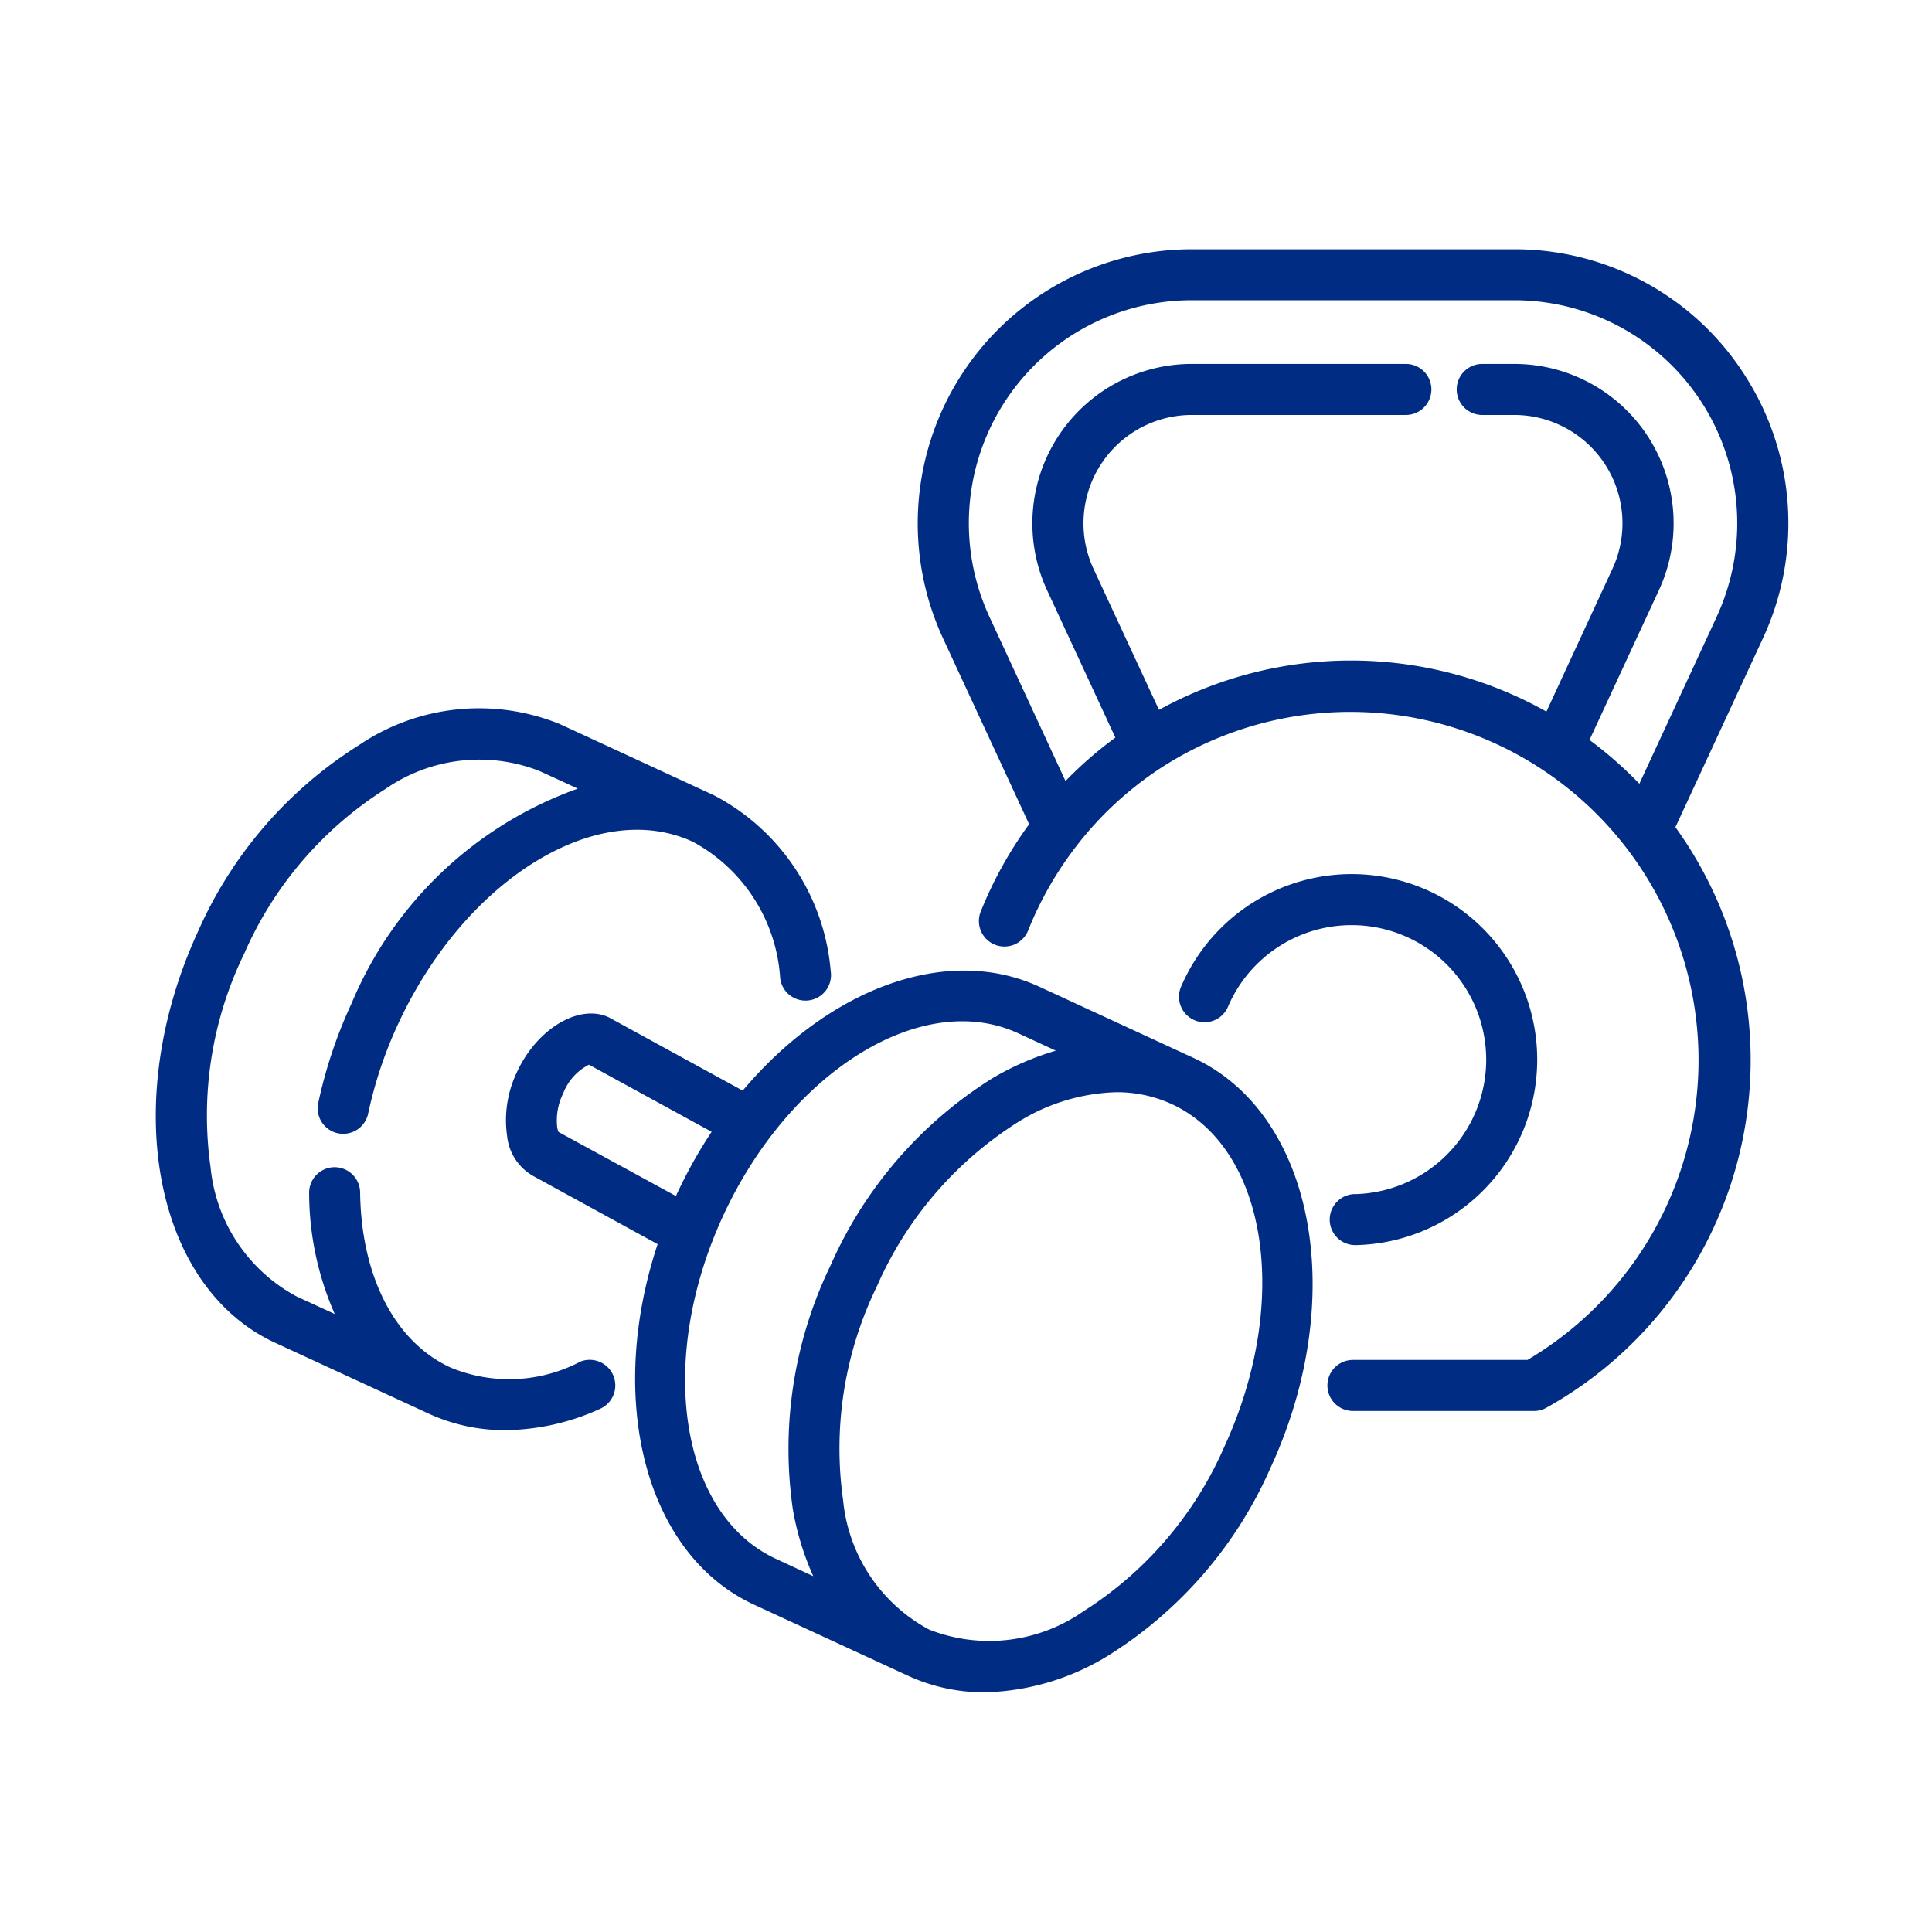
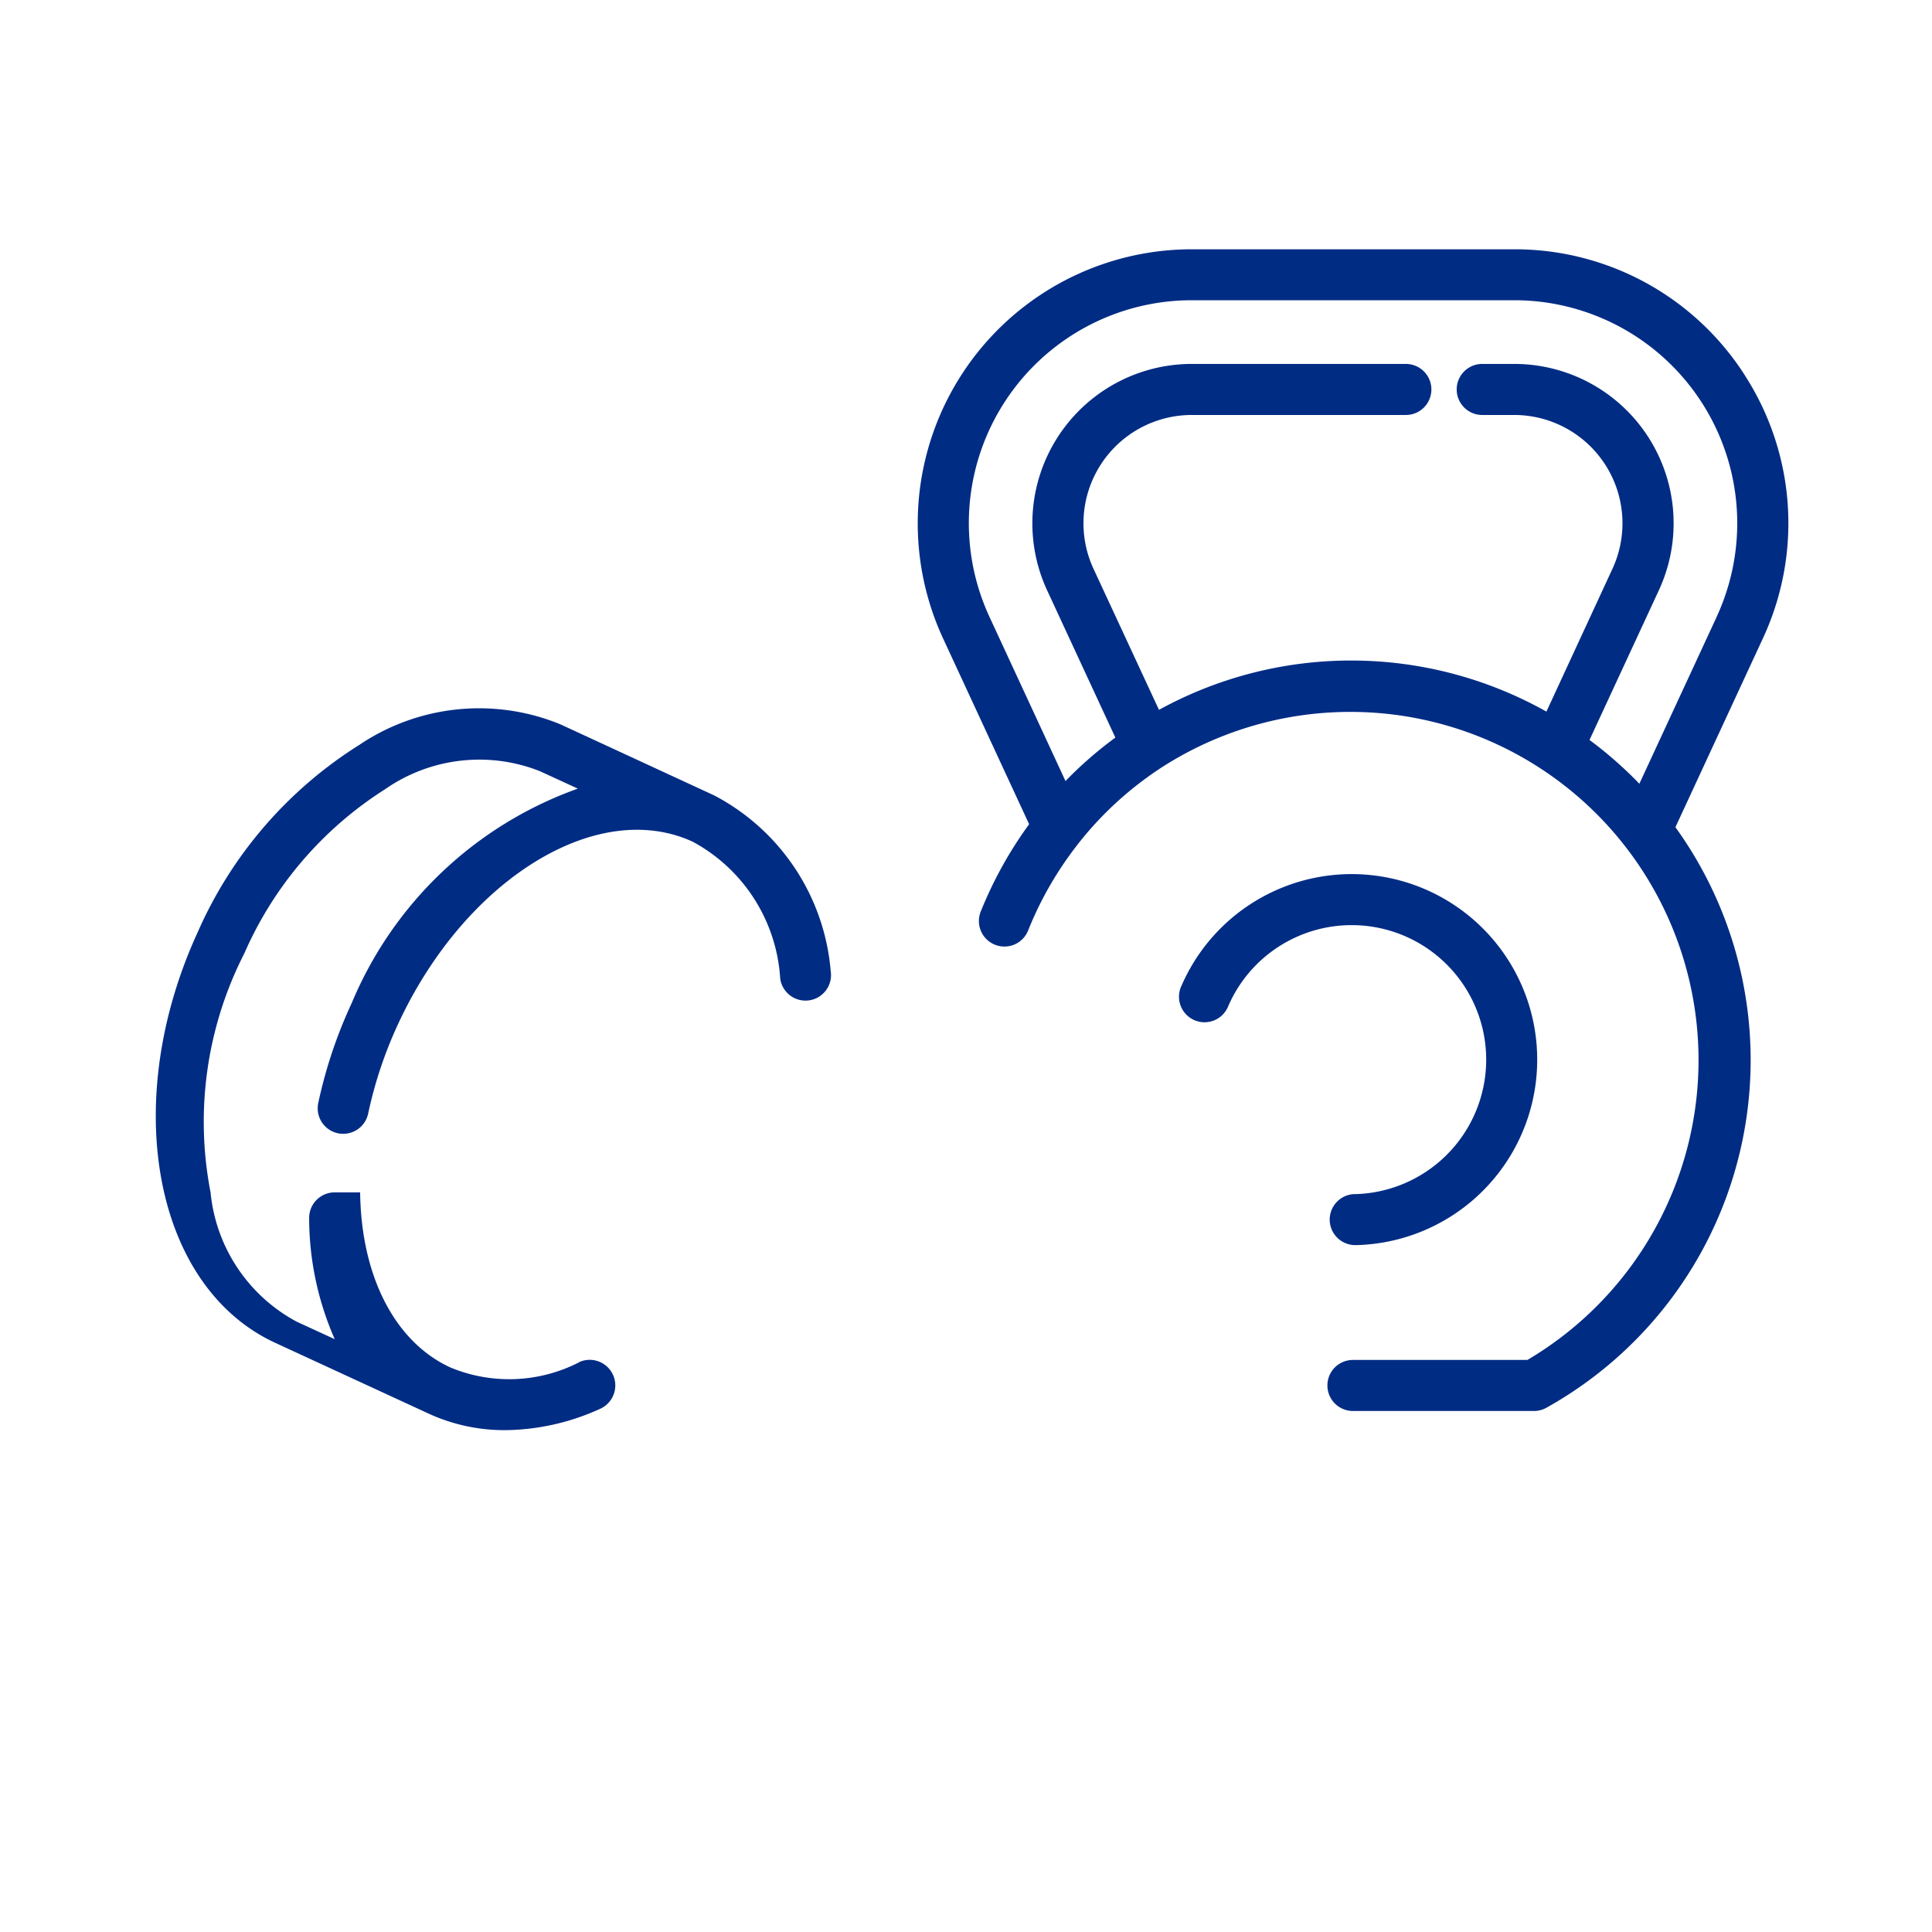
<svg xmlns="http://www.w3.org/2000/svg" width="62" height="62" viewBox="0 0 62 62">
  <defs>
    <clipPath id="clip-path">
      <rect id="Rectangle_1722" data-name="Rectangle 1722" width="62" height="62" transform="translate(3227 7204)" fill="#fff" />
    </clipPath>
  </defs>
  <g id="Mask_Group_12" data-name="Mask Group 12" transform="translate(-3227 -7204)" clip-path="url(#clip-path)">
    <g id="weights" transform="translate(3231.989 7209.209)">
-       <path id="Path_4265" data-name="Path 4265" d="M32.359,26.791l-4.932-2.277c-3-1.385-6.788.081-9.526,3.331l-4.3-2.353c-.955-.444-2.3.369-2.939,1.747a3.559,3.559,0,0,0-.322,2.057,1.67,1.67,0,0,0,.845,1.293l3.986,2.183c-1.65,4.976-.412,9.953,3.1,11.572L23.2,46.62a5.841,5.841,0,0,0,2.465.534,7.884,7.884,0,0,0,4-1.2,13.5,13.5,0,0,0,5.17-5.994C37.363,34.5,36.251,28.586,32.359,26.791ZM11.991,29.172a.612.612,0,0,1-.043-.15,1.974,1.974,0,0,1,.193-1.092,1.73,1.73,0,0,1,.826-.917l3.937,2.154a15.244,15.244,0,0,0-1.118,2c-.009.021-.016.041-.026.062Zm5.283,2.689c2.146-4.648,6.391-7.274,9.466-5.857l1.209.559a8.914,8.914,0,0,0-2.059.9,13.5,13.5,0,0,0-5.17,5.993,13.512,13.512,0,0,0-1.21,7.823,8.952,8.952,0,0,0,.655,2.147l-1.2-.557C15.882,41.442,15.128,36.505,17.274,31.861Zm16.078,7.424a11.869,11.869,0,0,1-4.52,5.271,5.277,5.277,0,0,1-4.947.585,5.282,5.282,0,0,1-2.761-4.149,11.864,11.864,0,0,1,1.081-6.859,11.858,11.858,0,0,1,4.52-5.271,6.28,6.28,0,0,1,3.166-.966,4.224,4.224,0,0,1,1.776.38C34.744,29.7,35.5,34.633,33.352,39.285Z" transform="translate(0.944 1.945)" fill="#012c84" />
-       <path id="Path_4266" data-name="Path 4266" d="M13.6,37.268a4.913,4.913,0,0,1-4.139.167c-1.777-.821-2.859-2.92-2.893-5.617a.819.819,0,0,0-.819-.808H5.74a.819.819,0,0,0-.808.83,9.683,9.683,0,0,0,.821,3.881l-1.223-.563a5.285,5.285,0,0,1-2.762-4.149A11.873,11.873,0,0,1,2.851,24.15a11.865,11.865,0,0,1,4.52-5.271,5.288,5.288,0,0,1,4.946-.586.5.5,0,0,0,.05.022l1.187.546A12.361,12.361,0,0,0,6.3,25.738,15.048,15.048,0,0,0,5.224,28.95a.819.819,0,0,0,.631.971.838.838,0,0,0,.171.017.818.818,0,0,0,.8-.65,13.478,13.478,0,0,1,.956-2.864c2.146-4.646,6.392-7.28,9.466-5.856a5.366,5.366,0,0,1,2.8,4.381.819.819,0,1,0,1.621-.234,7.024,7.024,0,0,0-3.734-5.634L13,16.8a.581.581,0,0,0-.055-.023,6.878,6.878,0,0,0-6.415.688,13.5,13.5,0,0,0-5.17,5.993C-1.16,28.936-.049,34.848,3.844,36.646l4.932,2.276a5.823,5.823,0,0,0,2.455.526,7.476,7.476,0,0,0,3.039-.685.819.819,0,1,0-.669-1.5Z" transform="translate(0 1.238)" fill="#012c84" />
+       <path id="Path_4266" data-name="Path 4266" d="M13.6,37.268a4.913,4.913,0,0,1-4.139.167c-1.777-.821-2.859-2.92-2.893-5.617H5.74a.819.819,0,0,0-.808.83,9.683,9.683,0,0,0,.821,3.881l-1.223-.563a5.285,5.285,0,0,1-2.762-4.149A11.873,11.873,0,0,1,2.851,24.15a11.865,11.865,0,0,1,4.52-5.271,5.288,5.288,0,0,1,4.946-.586.5.5,0,0,0,.05.022l1.187.546A12.361,12.361,0,0,0,6.3,25.738,15.048,15.048,0,0,0,5.224,28.95a.819.819,0,0,0,.631.971.838.838,0,0,0,.171.017.818.818,0,0,0,.8-.65,13.478,13.478,0,0,1,.956-2.864c2.146-4.646,6.392-7.28,9.466-5.856a5.366,5.366,0,0,1,2.8,4.381.819.819,0,1,0,1.621-.234,7.024,7.024,0,0,0-3.734-5.634L13,16.8a.581.581,0,0,0-.055-.023,6.878,6.878,0,0,0-6.415.688,13.5,13.5,0,0,0-5.17,5.993C-1.16,28.936-.049,34.848,3.844,36.646l4.932,2.276a5.823,5.823,0,0,0,2.455.526,7.476,7.476,0,0,0,3.039-.685.819.819,0,1,0-.669-1.5Z" transform="translate(0 1.238)" fill="#012c84" />
      <path id="Path_4267" data-name="Path 4267" d="M35.732,31.425a.819.819,0,1,0,.02,1.638h.025a5.954,5.954,0,1,0-5.609-8.327.819.819,0,1,0,1.5.655,4.317,4.317,0,1,1,4.068,6.036Z" transform="translate(2.76 1.685)" fill="#012c84" />
      <path id="Path_4268" data-name="Path 4268" d="M48.96,6.85a8.758,8.758,0,0,0-7.412-4.059H31.2a8.795,8.795,0,0,0-7.979,12.49l2.761,5.96a12.91,12.91,0,0,0-1.545,2.783.819.819,0,1,0,1.52.609,11.279,11.279,0,0,1,1.57-2.727.372.372,0,0,0,.025-.033,11.088,11.088,0,0,1,2.568-2.379h0c.007,0,.01-.009.016-.011a11.175,11.175,0,1,1,11.837,18.95h-5.6a.819.819,0,1,0,0,1.638h5.818a.815.815,0,0,0,.4-.109,12.773,12.773,0,0,0,4.131-18.625l2.806-6.057a8.759,8.759,0,0,0-.569-8.43Zm-.917,7.743-2.478,5.349a12.882,12.882,0,0,0-1.6-1.405l2.224-4.8A5.114,5.114,0,0,0,41.548,6.47H40.522a.819.819,0,0,0,0,1.638h1.023A3.476,3.476,0,0,1,44.7,13.047l-2.118,4.58a12.8,12.8,0,0,0-12.433-.056l-2.1-4.524a3.476,3.476,0,0,1,3.155-4.939h6.868a.819.819,0,0,0,0-1.638H31.2a5.116,5.116,0,0,0-4.641,7.265l2.19,4.726a12.711,12.711,0,0,0-1.6,1.394l-2.438-5.264A7.155,7.155,0,0,1,31.2,4.426H41.548A7.156,7.156,0,0,1,48.043,14.59Z" transform="translate(2.055)" fill="#012c84" />
    </g>
  </g>
</svg>